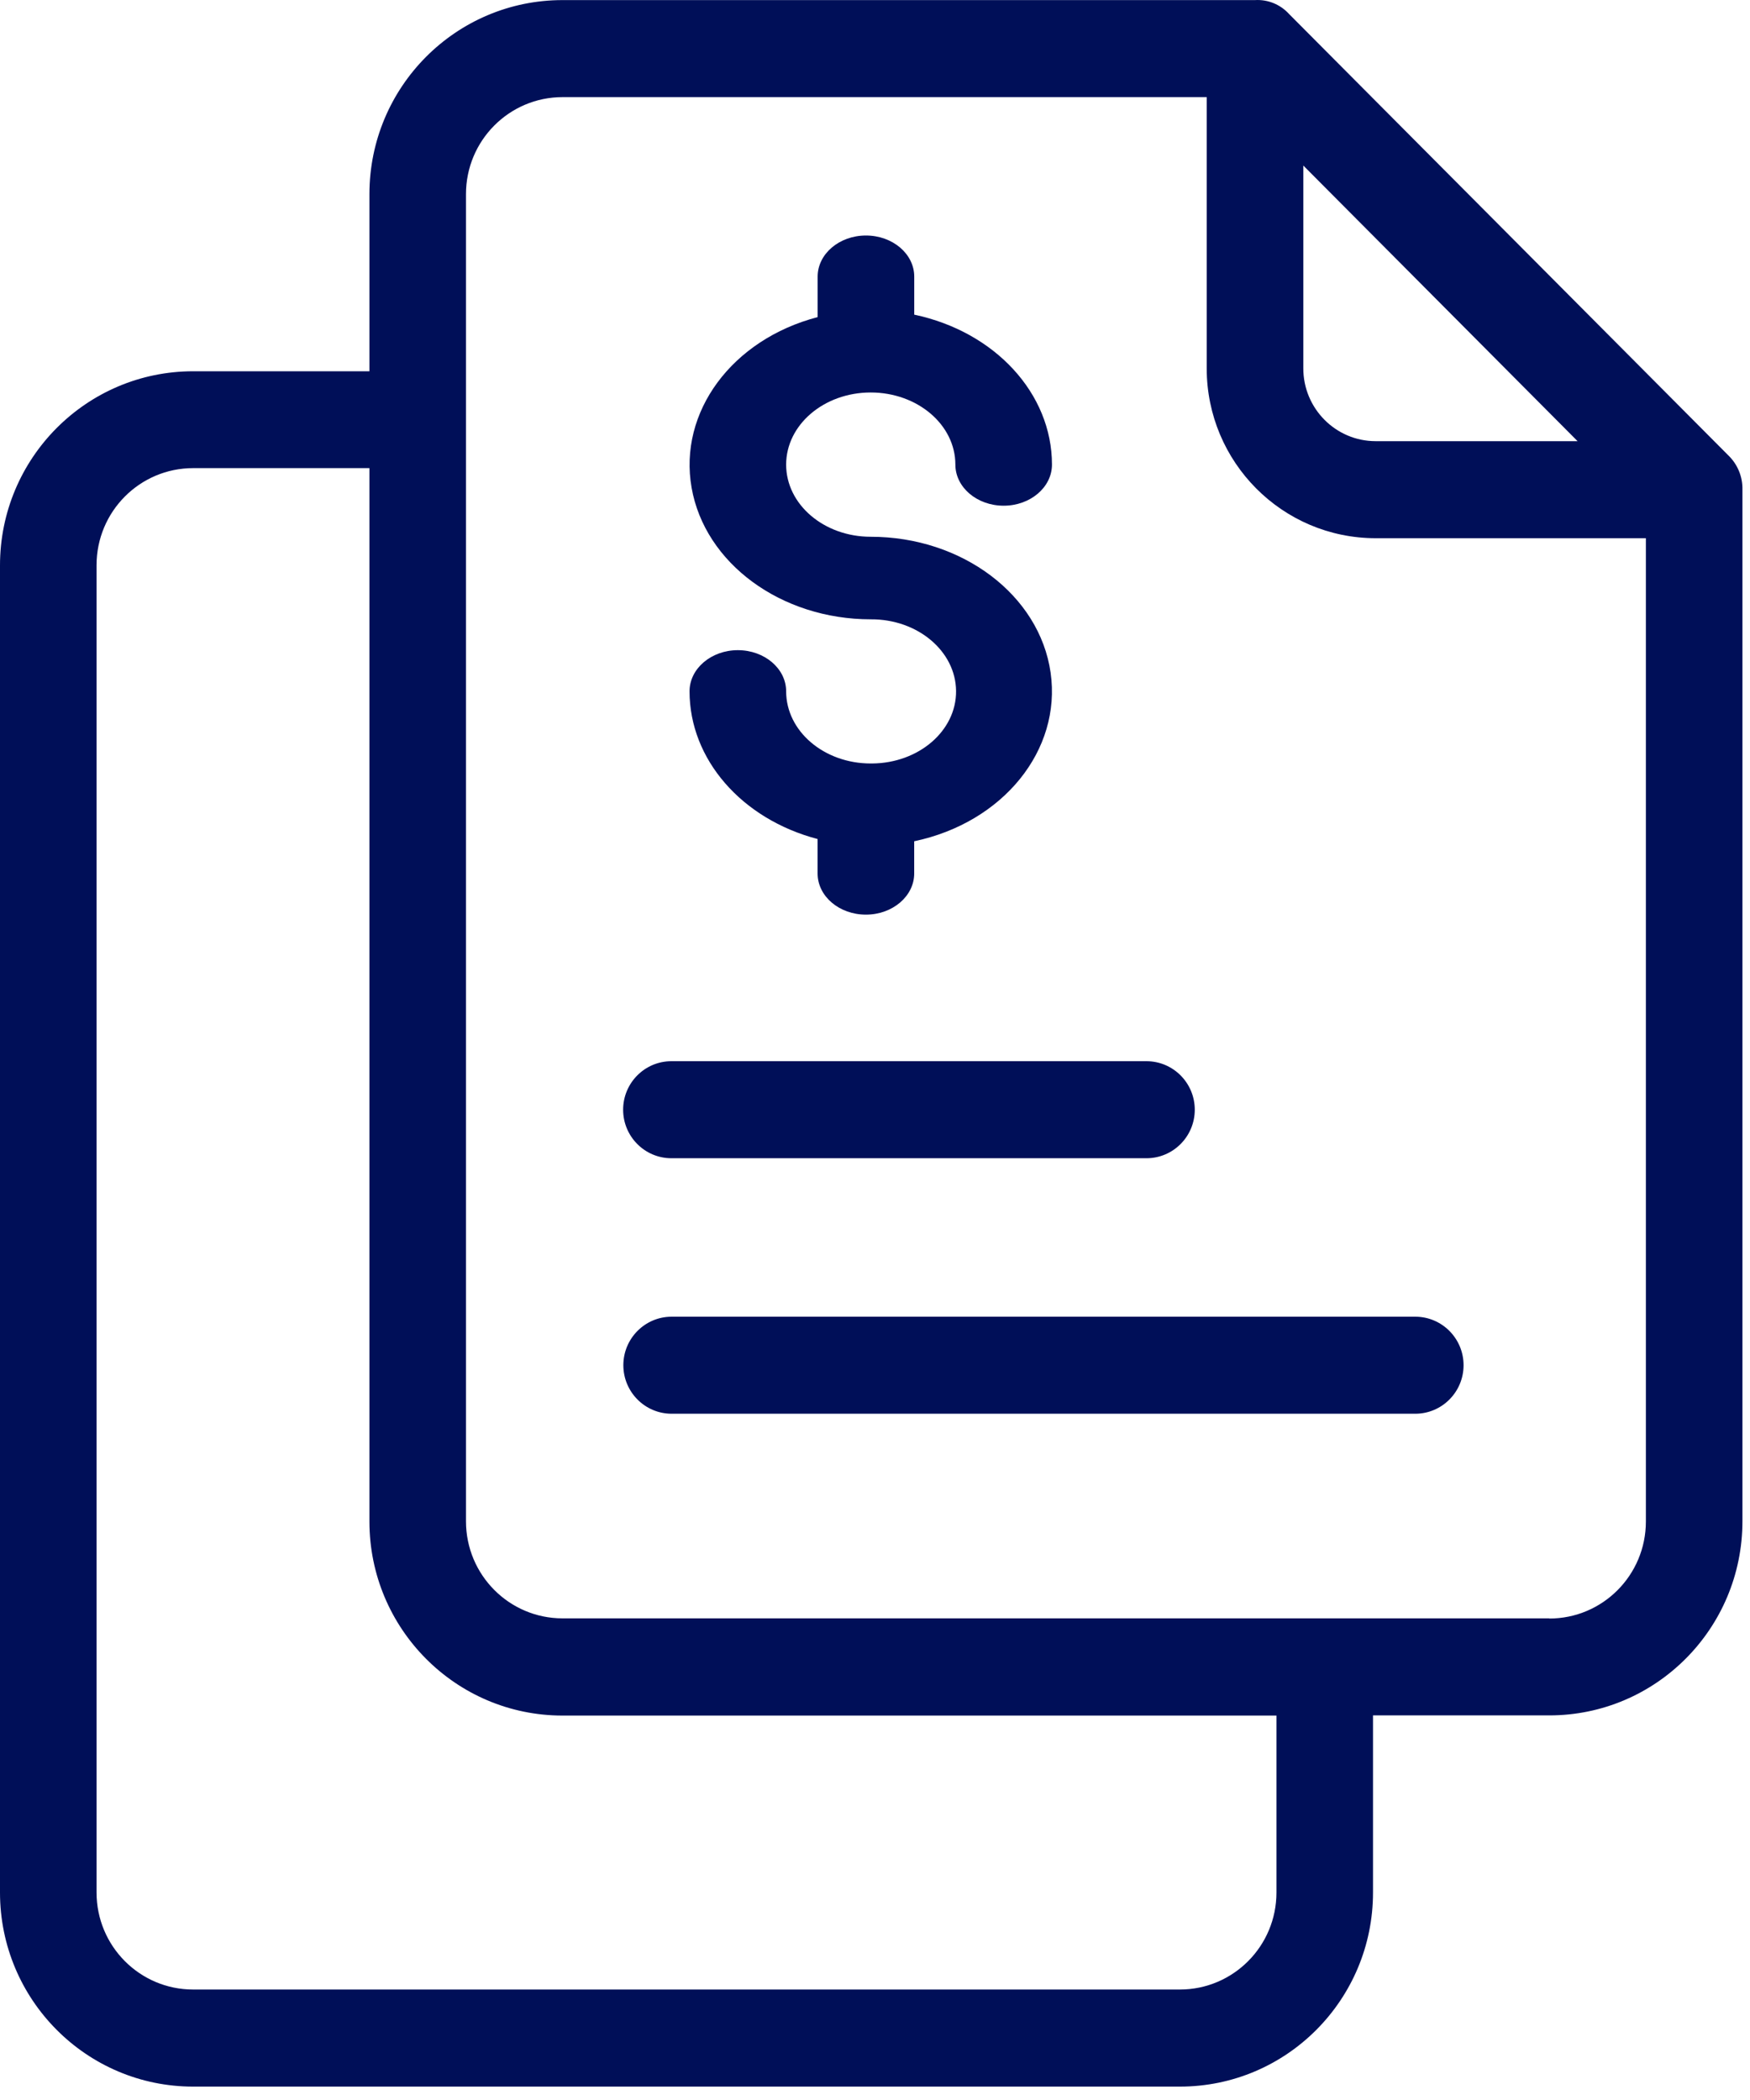
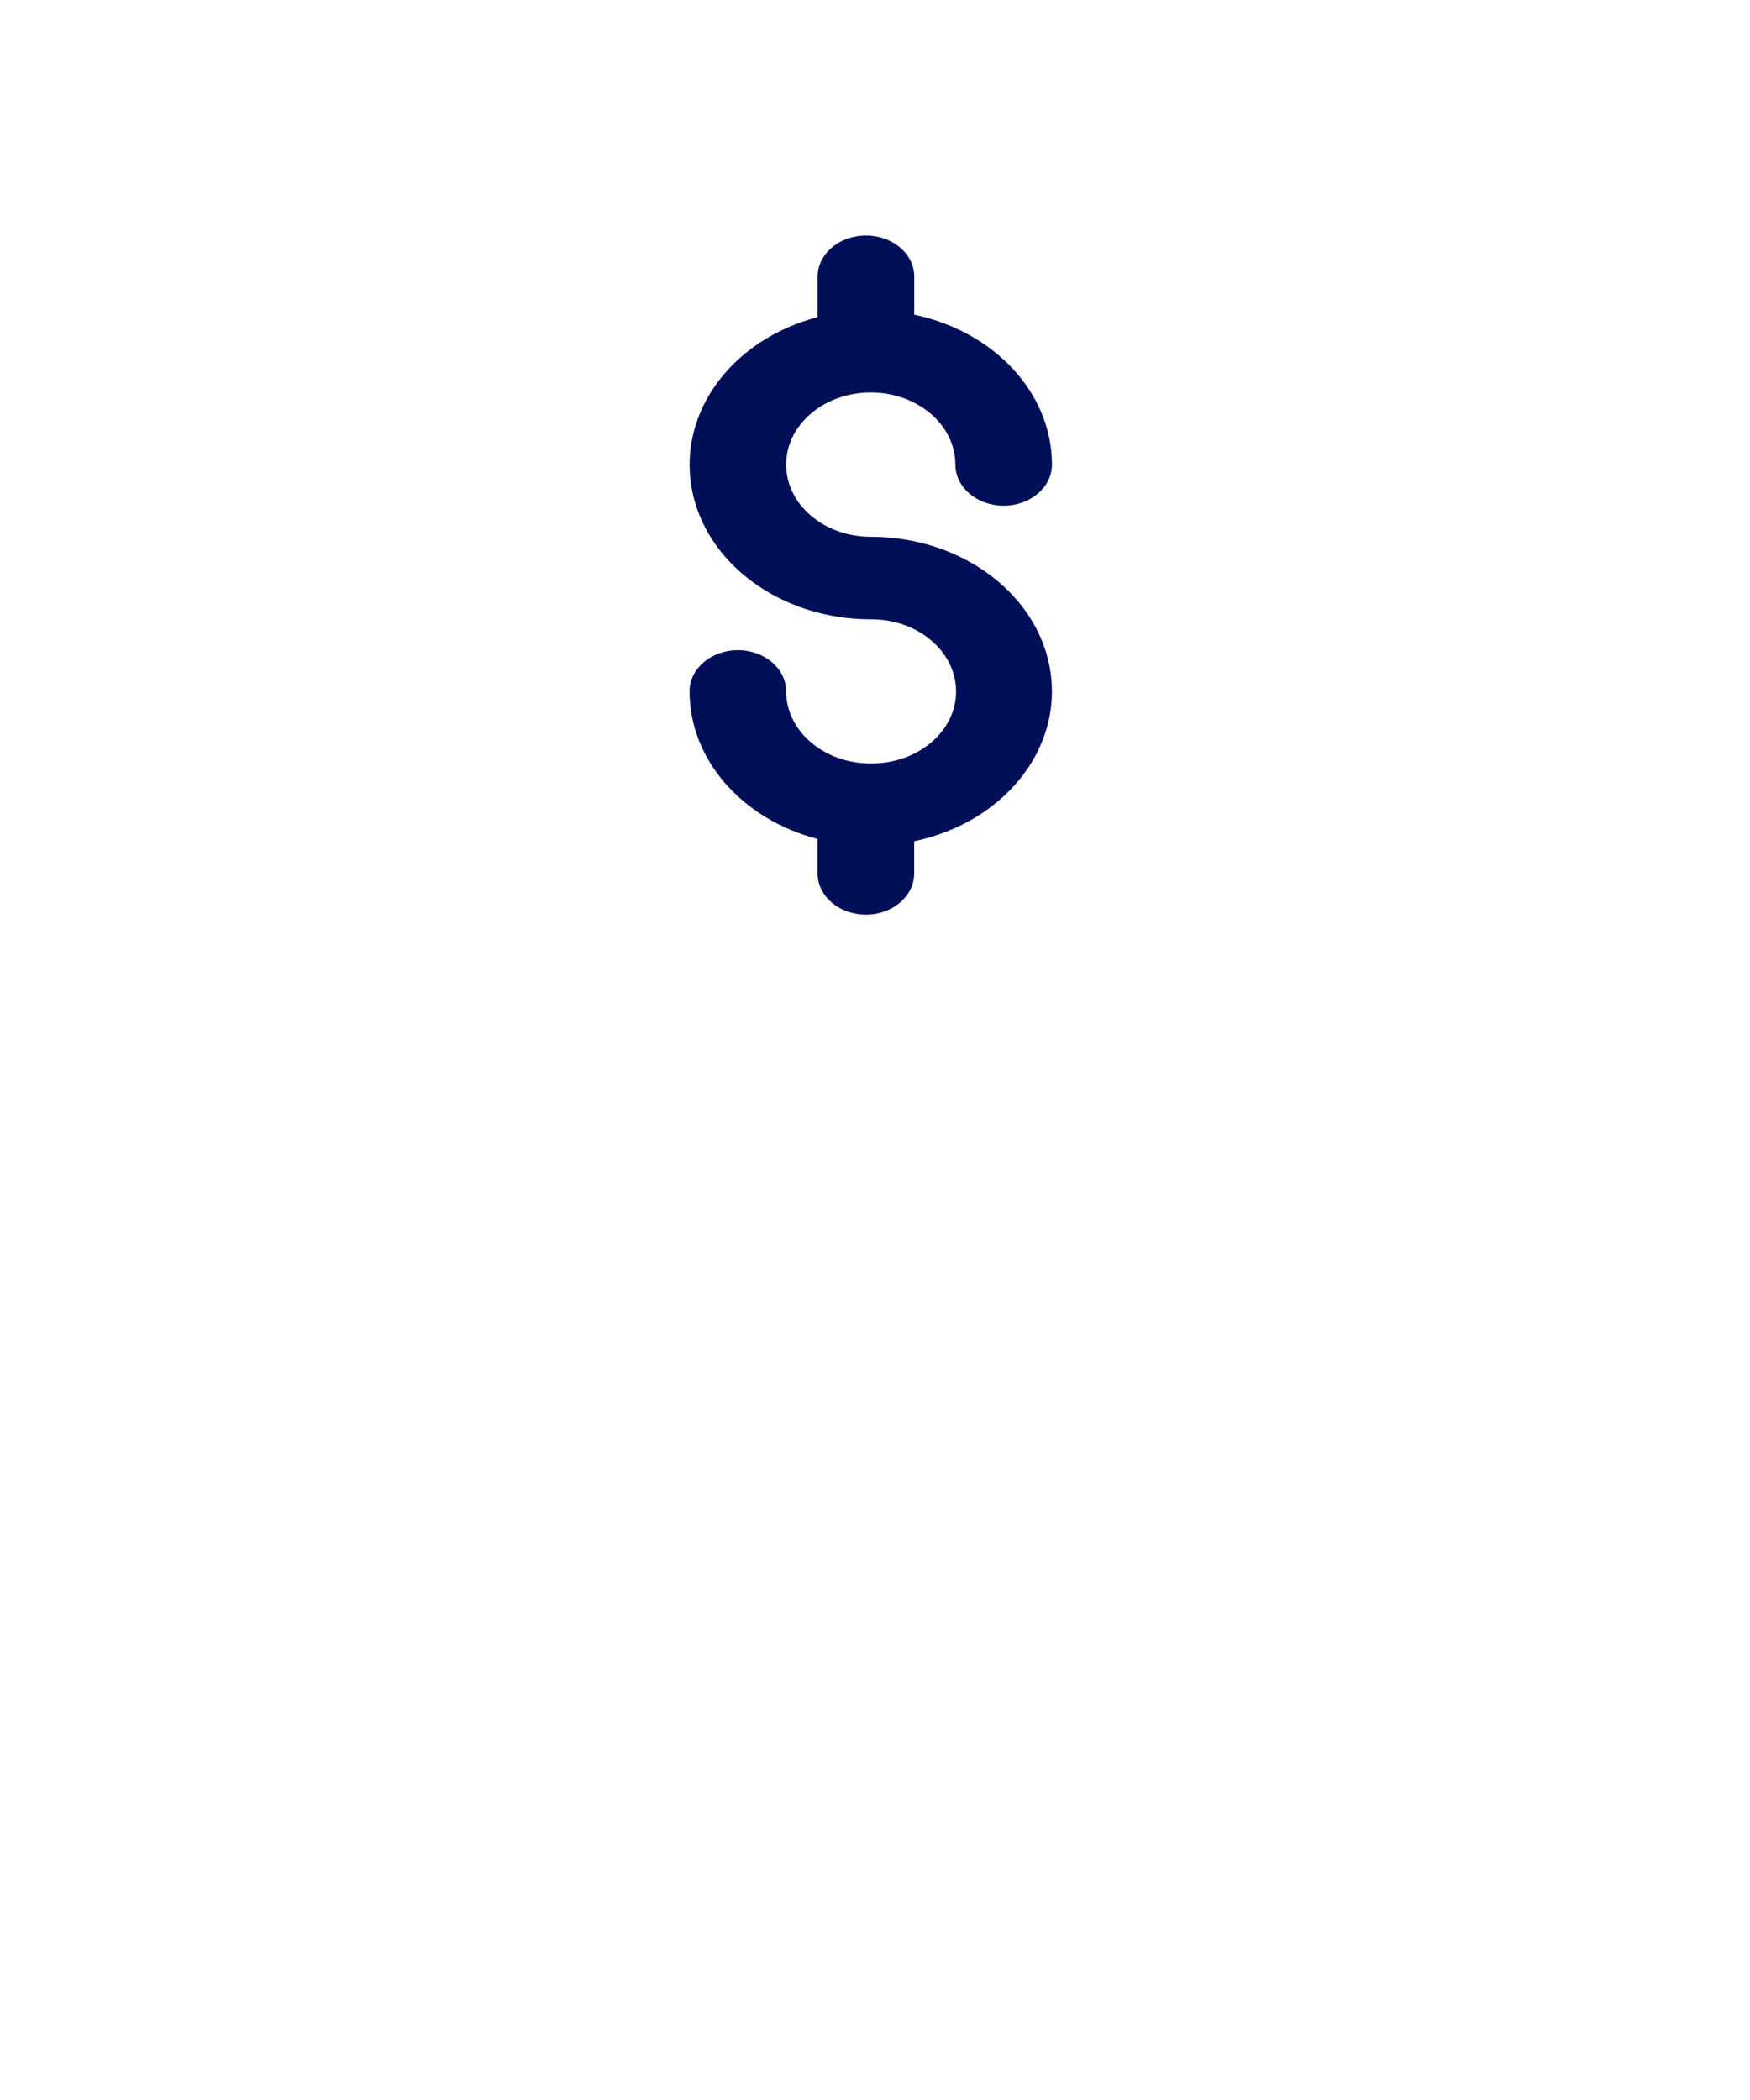
<svg xmlns="http://www.w3.org/2000/svg" width="40" height="48" viewBox="0 0 40 48" fill="none">
  <g clip-path="url(#clip0_4035_16749)">
    <path d="M19.932 17.451H19.902C18.834 17.451 17.969 16.712 17.969 15.802C17.969 15.282 17.474 14.861 16.865 14.861C16.256 14.861 15.761 15.283 15.761 15.802C15.761 17.355 16.95 18.721 18.688 19.178V19.965C18.688 20.486 19.183 20.906 19.792 20.906C20.401 20.906 20.896 20.484 20.896 19.965V19.229C22.929 18.801 24.267 17.146 24.014 15.375C23.761 13.604 21.996 12.269 19.902 12.269C18.834 12.269 17.969 11.531 17.969 10.62C17.969 9.709 18.834 8.971 19.902 8.971C20.971 8.971 21.837 9.709 21.837 10.619C21.837 11.139 22.332 11.559 22.941 11.559C23.55 11.559 24.045 11.138 24.045 10.619C24.045 8.996 22.743 7.582 20.897 7.192V6.323C20.897 5.803 20.402 5.383 19.793 5.383C19.184 5.383 18.689 5.804 18.689 6.323V7.248C16.729 7.761 15.504 9.419 15.808 11.148C16.111 12.877 17.853 14.156 19.904 14.156C20.972 14.149 21.844 14.882 21.853 15.793C21.861 16.703 21.001 17.444 19.932 17.451Z" fill="#000F58" />
-     <path d="M39.505 10.409L29.466 0.322C29.267 0.102 28.981 -0.016 28.685 0.002H12.858C10.42 0.002 8.444 1.987 8.444 4.438V8.486H4.415C1.977 8.486 0 10.472 0 12.923V43.257C0 45.707 1.977 47.694 4.415 47.694H26.968C29.407 47.694 31.383 45.707 31.383 43.257V39.209H35.412C37.85 39.209 39.827 37.222 39.827 34.772V11.193C39.834 10.898 39.717 10.614 39.505 10.409ZM36.059 10.084H31.445C30.531 10.084 29.79 9.338 29.79 8.42V3.784L36.059 10.084ZM29.176 43.257C29.176 44.483 28.188 45.475 26.968 45.475H4.415C3.195 45.475 2.207 44.483 2.207 43.257V12.918C2.207 11.693 3.195 10.7 4.415 10.7H8.444V34.777C8.444 37.227 10.42 39.213 12.858 39.213H29.176V43.257ZM35.412 36.991H12.858C11.639 36.991 10.651 35.998 10.651 34.772V4.438C10.651 3.213 11.639 2.22 12.858 2.22H27.582V8.42C27.582 10.564 29.312 12.302 31.445 12.302H37.62V34.777C37.62 36.002 36.633 36.995 35.413 36.995H35.412V36.991Z" fill="#000F58" />
-     <path d="M15.346 26.474H26.205C26.814 26.474 27.309 25.977 27.309 25.365C27.309 24.753 26.814 24.256 26.205 24.256H15.346C14.737 24.256 14.243 24.753 14.243 25.365C14.243 25.977 14.737 26.474 15.346 26.474Z" fill="#000F58" />
-     <path d="M32.349 30.096H15.352C14.742 30.096 14.248 30.593 14.248 31.205C14.248 31.817 14.742 32.314 15.352 32.314H32.349C32.958 32.314 33.453 31.817 33.453 31.205C33.453 30.593 32.958 30.096 32.349 30.096Z" fill="#000F58" />
  </g>
  <defs>
    <clipPath id="clip0_4035_16749">
      <rect width="39.827" height="47.694" fill="white" />
    </clipPath>
  </defs>
</svg>